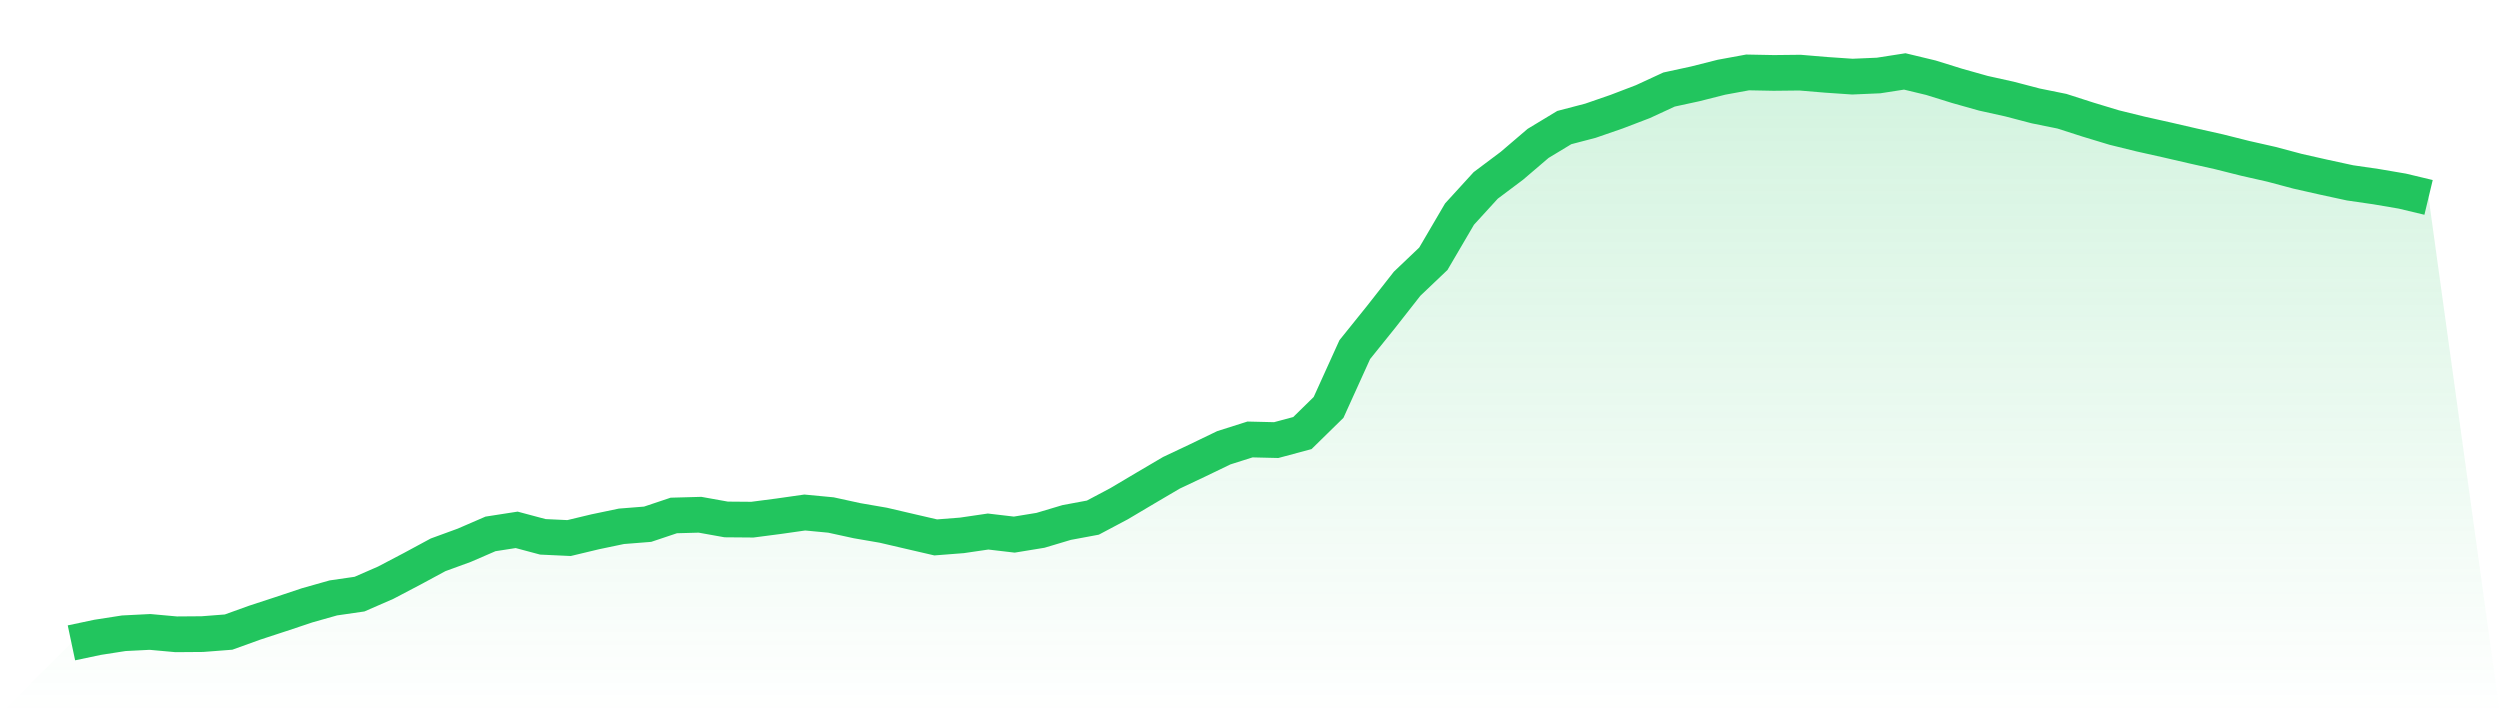
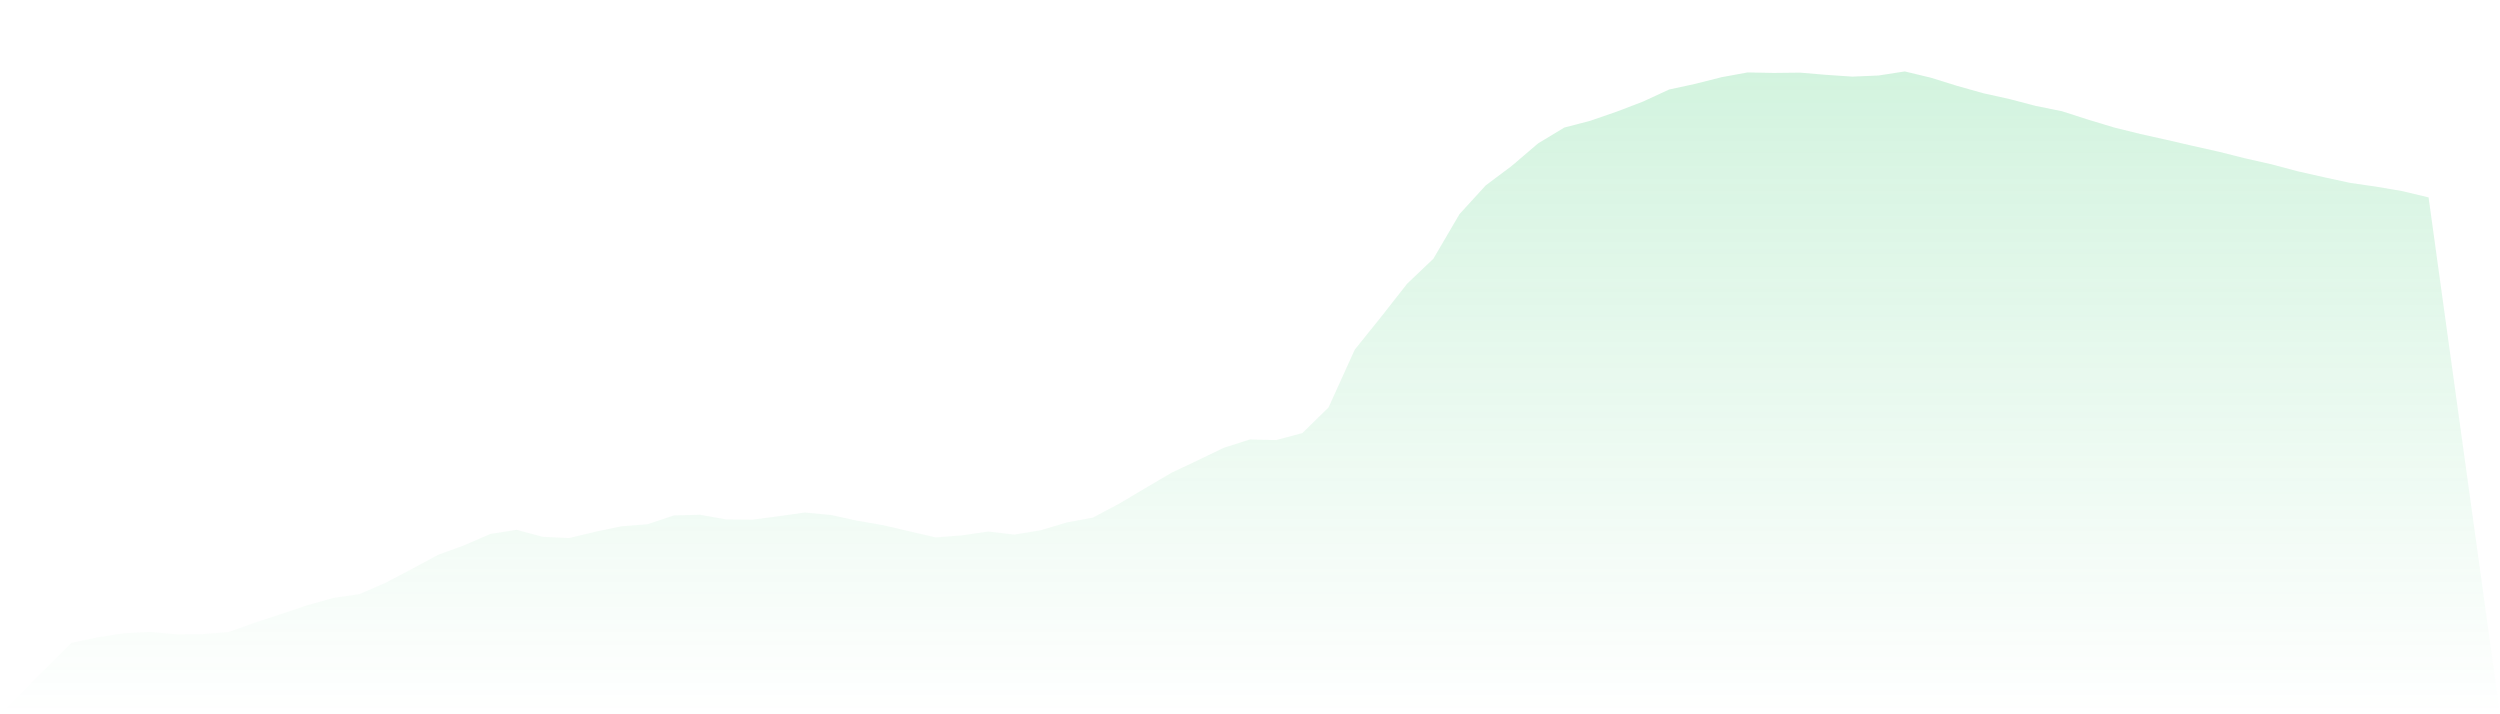
<svg xmlns="http://www.w3.org/2000/svg" viewBox="0 0 140 40">
  <defs>
    <linearGradient id="gradient" x1="0" x2="0" y1="0" y2="1">
      <stop offset="0%" stop-color="#22c55e" stop-opacity="0.2" />
      <stop offset="100%" stop-color="#22c55e" stop-opacity="0" />
    </linearGradient>
  </defs>
  <path d="M4,36 L4,36 L5.467,35.69 L6.933,35.462 L8.4,35.388 L9.867,35.521 L11.333,35.51 L12.8,35.397 L14.267,34.868 L15.733,34.388 L17.2,33.898 L18.667,33.483 L20.133,33.271 L21.6,32.631 L23.067,31.861 L24.533,31.07 L26,30.534 L27.467,29.899 L28.933,29.671 L30.4,30.063 L31.867,30.131 L33.333,29.78 L34.8,29.473 L36.267,29.357 L37.733,28.866 L39.2,28.826 L40.667,29.089 L42.133,29.101 L43.6,28.91 L45.067,28.701 L46.533,28.84 L48,29.16 L49.467,29.413 L50.933,29.755 L52.4,30.095 L53.867,29.981 L55.333,29.766 L56.8,29.938 L58.267,29.698 L59.733,29.26 L61.2,28.987 L62.667,28.209 L64.133,27.339 L65.6,26.476 L67.067,25.783 L68.533,25.075 L70,24.61 L71.467,24.645 L72.933,24.252 L74.4,22.815 L75.867,19.579 L77.333,17.758 L78.8,15.887 L80.267,14.491 L81.733,11.989 L83.2,10.383 L84.667,9.283 L86.133,8.03 L87.6,7.144 L89.067,6.76 L90.533,6.253 L92,5.692 L93.467,5.014 L94.933,4.696 L96.4,4.325 L97.867,4.056 L99.333,4.084 L100.8,4.068 L102.267,4.191 L103.733,4.291 L105.2,4.228 L106.667,4 L108.133,4.353 L109.6,4.809 L111.067,5.222 L112.533,5.547 L114,5.931 L115.467,6.228 L116.933,6.699 L118.4,7.143 L119.867,7.504 L121.333,7.832 L122.8,8.171 L124.267,8.5 L125.733,8.868 L127.2,9.2 L128.667,9.591 L130.133,9.922 L131.6,10.24 L133.067,10.453 L134.533,10.703 L136,11.054 L140,40 L0,40 z" fill="url(#gradient)" />
-   <path d="M4,36 L4,36 L5.467,35.69 L6.933,35.462 L8.4,35.388 L9.867,35.521 L11.333,35.51 L12.8,35.397 L14.267,34.868 L15.733,34.388 L17.2,33.898 L18.667,33.483 L20.133,33.271 L21.6,32.631 L23.067,31.861 L24.533,31.07 L26,30.534 L27.467,29.899 L28.933,29.671 L30.4,30.063 L31.867,30.131 L33.333,29.78 L34.8,29.473 L36.267,29.357 L37.733,28.866 L39.2,28.826 L40.667,29.089 L42.133,29.101 L43.6,28.91 L45.067,28.701 L46.533,28.84 L48,29.16 L49.467,29.413 L50.933,29.755 L52.4,30.095 L53.867,29.981 L55.333,29.766 L56.8,29.938 L58.267,29.698 L59.733,29.26 L61.2,28.987 L62.667,28.209 L64.133,27.339 L65.6,26.476 L67.067,25.783 L68.533,25.075 L70,24.61 L71.467,24.645 L72.933,24.252 L74.4,22.815 L75.867,19.579 L77.333,17.758 L78.8,15.887 L80.267,14.491 L81.733,11.989 L83.2,10.383 L84.667,9.283 L86.133,8.03 L87.6,7.144 L89.067,6.76 L90.533,6.253 L92,5.692 L93.467,5.014 L94.933,4.696 L96.4,4.325 L97.867,4.056 L99.333,4.084 L100.8,4.068 L102.267,4.191 L103.733,4.291 L105.2,4.228 L106.667,4 L108.133,4.353 L109.6,4.809 L111.067,5.222 L112.533,5.547 L114,5.931 L115.467,6.228 L116.933,6.699 L118.4,7.143 L119.867,7.504 L121.333,7.832 L122.8,8.171 L124.267,8.5 L125.733,8.868 L127.2,9.2 L128.667,9.591 L130.133,9.922 L131.6,10.24 L133.067,10.453 L134.533,10.703 L136,11.054" fill="none" stroke="#22c55e" stroke-width="2" />
</svg>